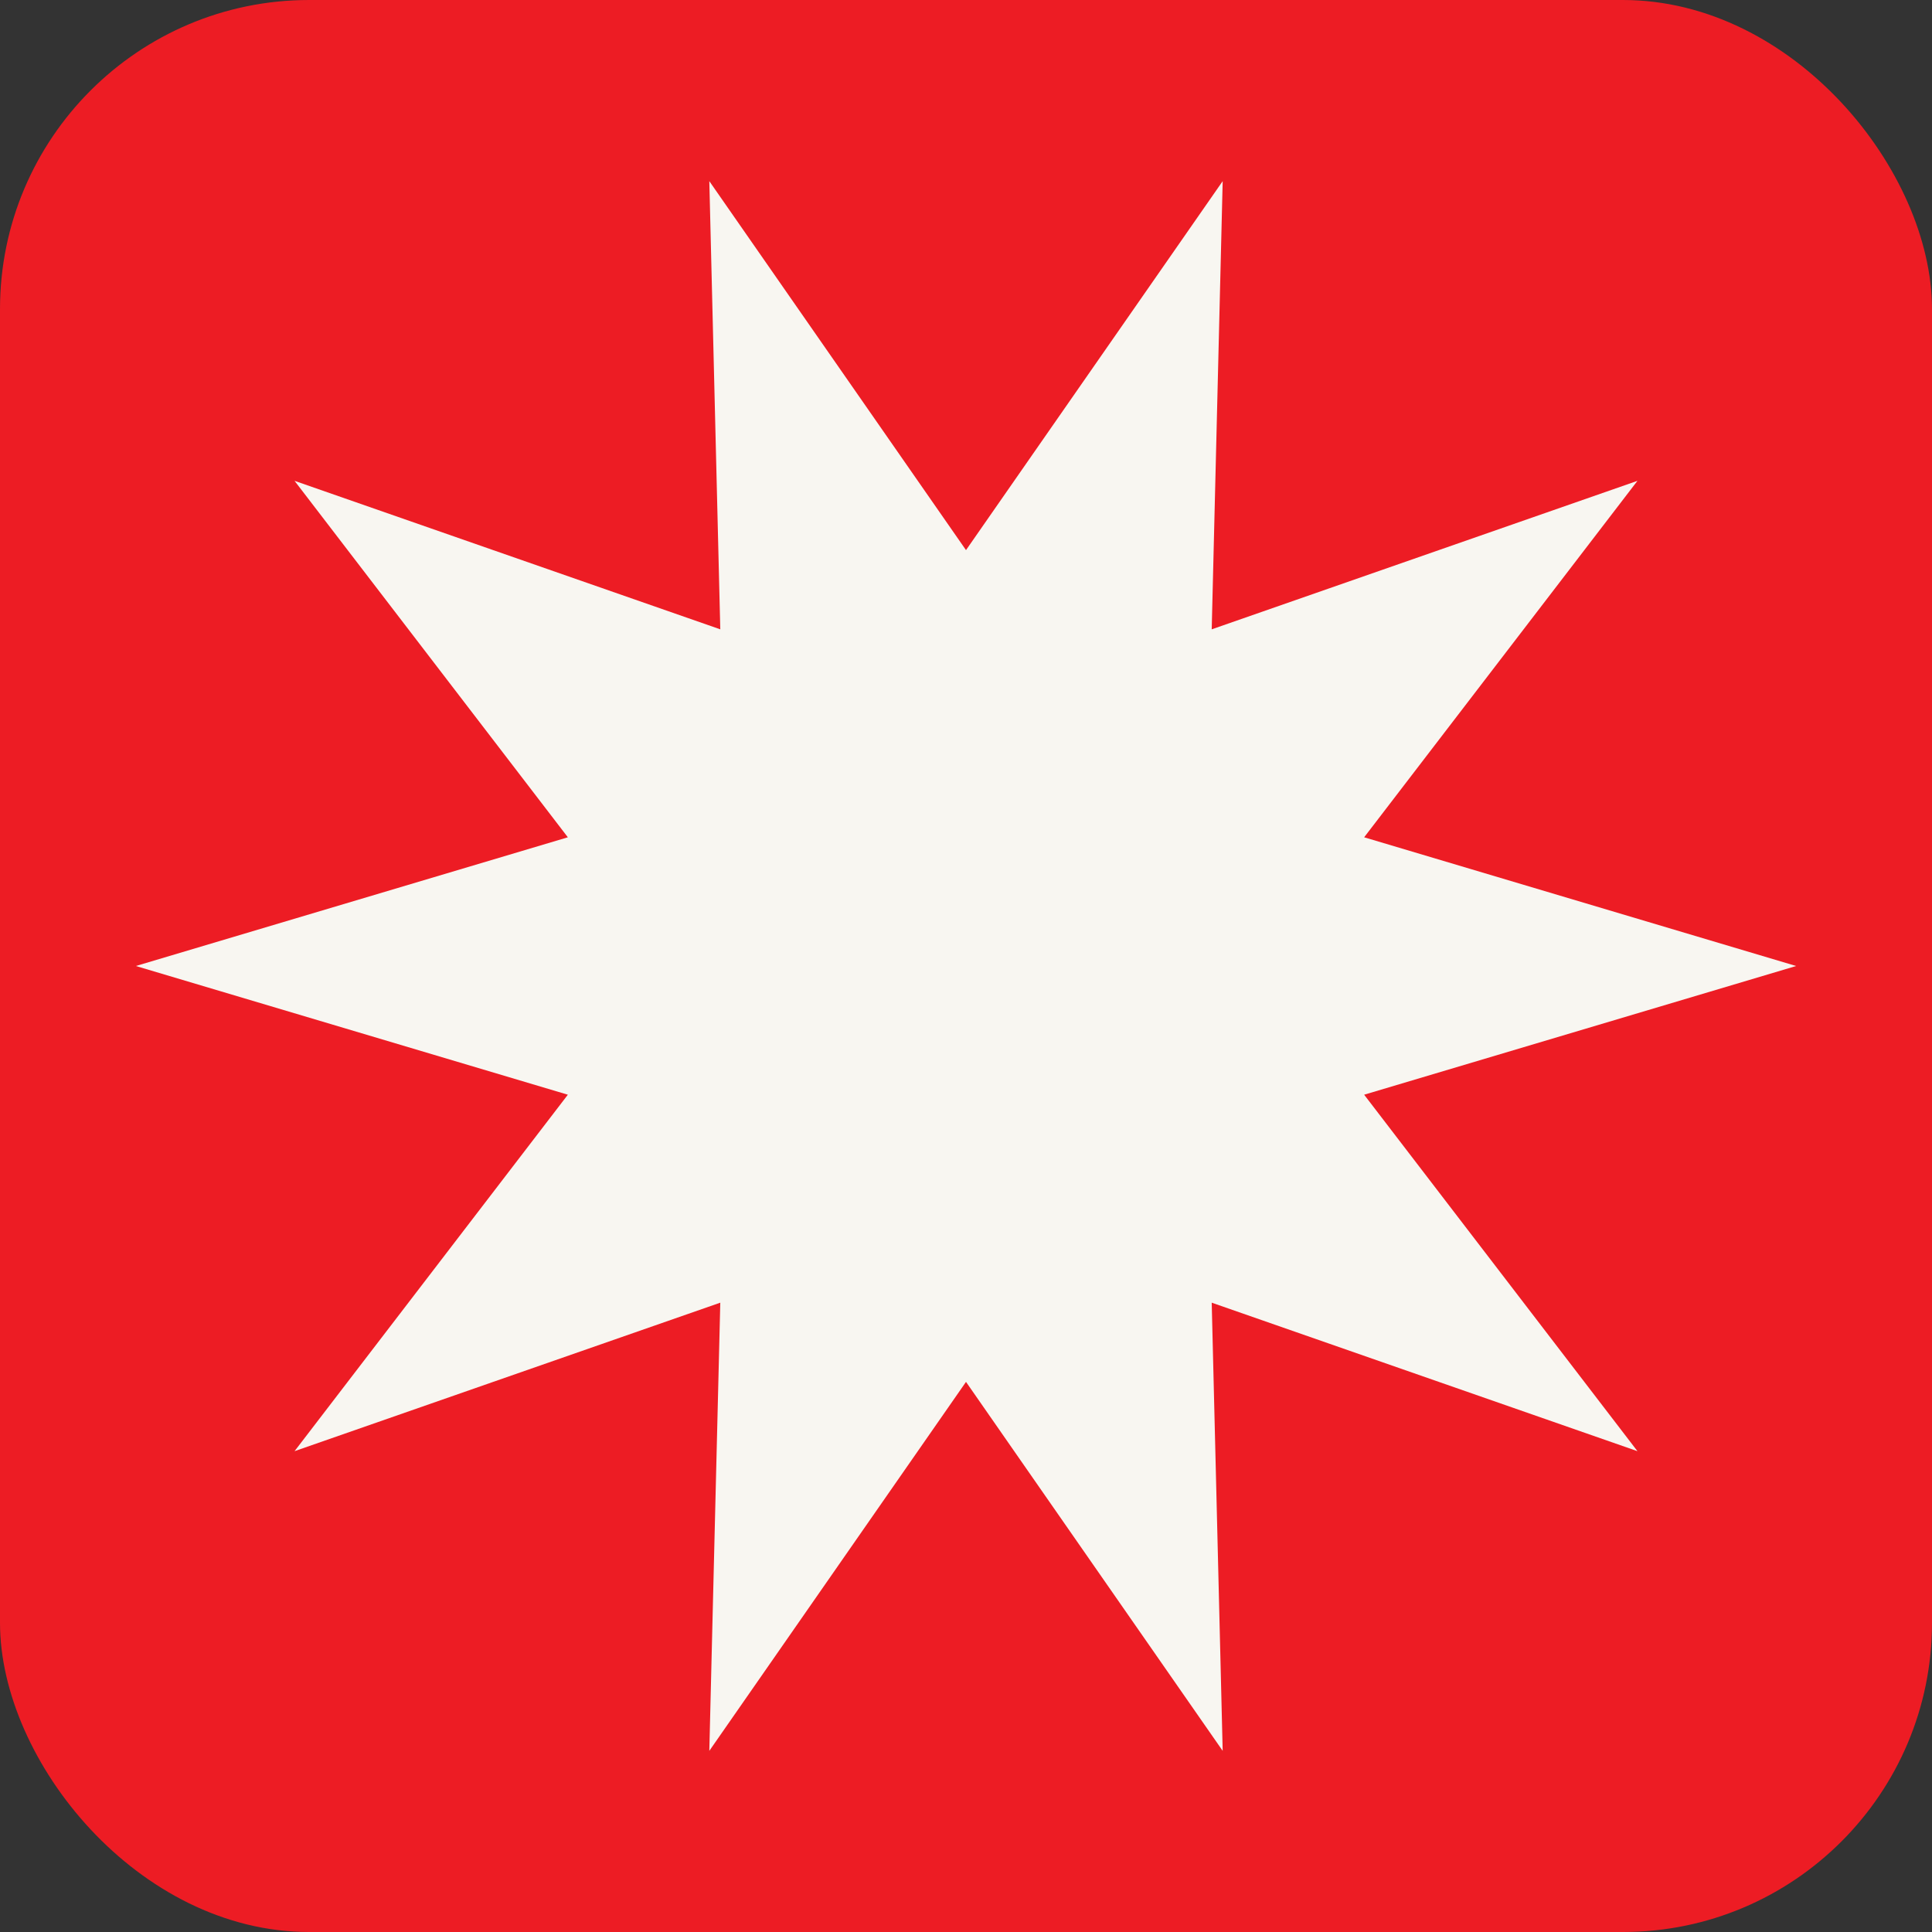
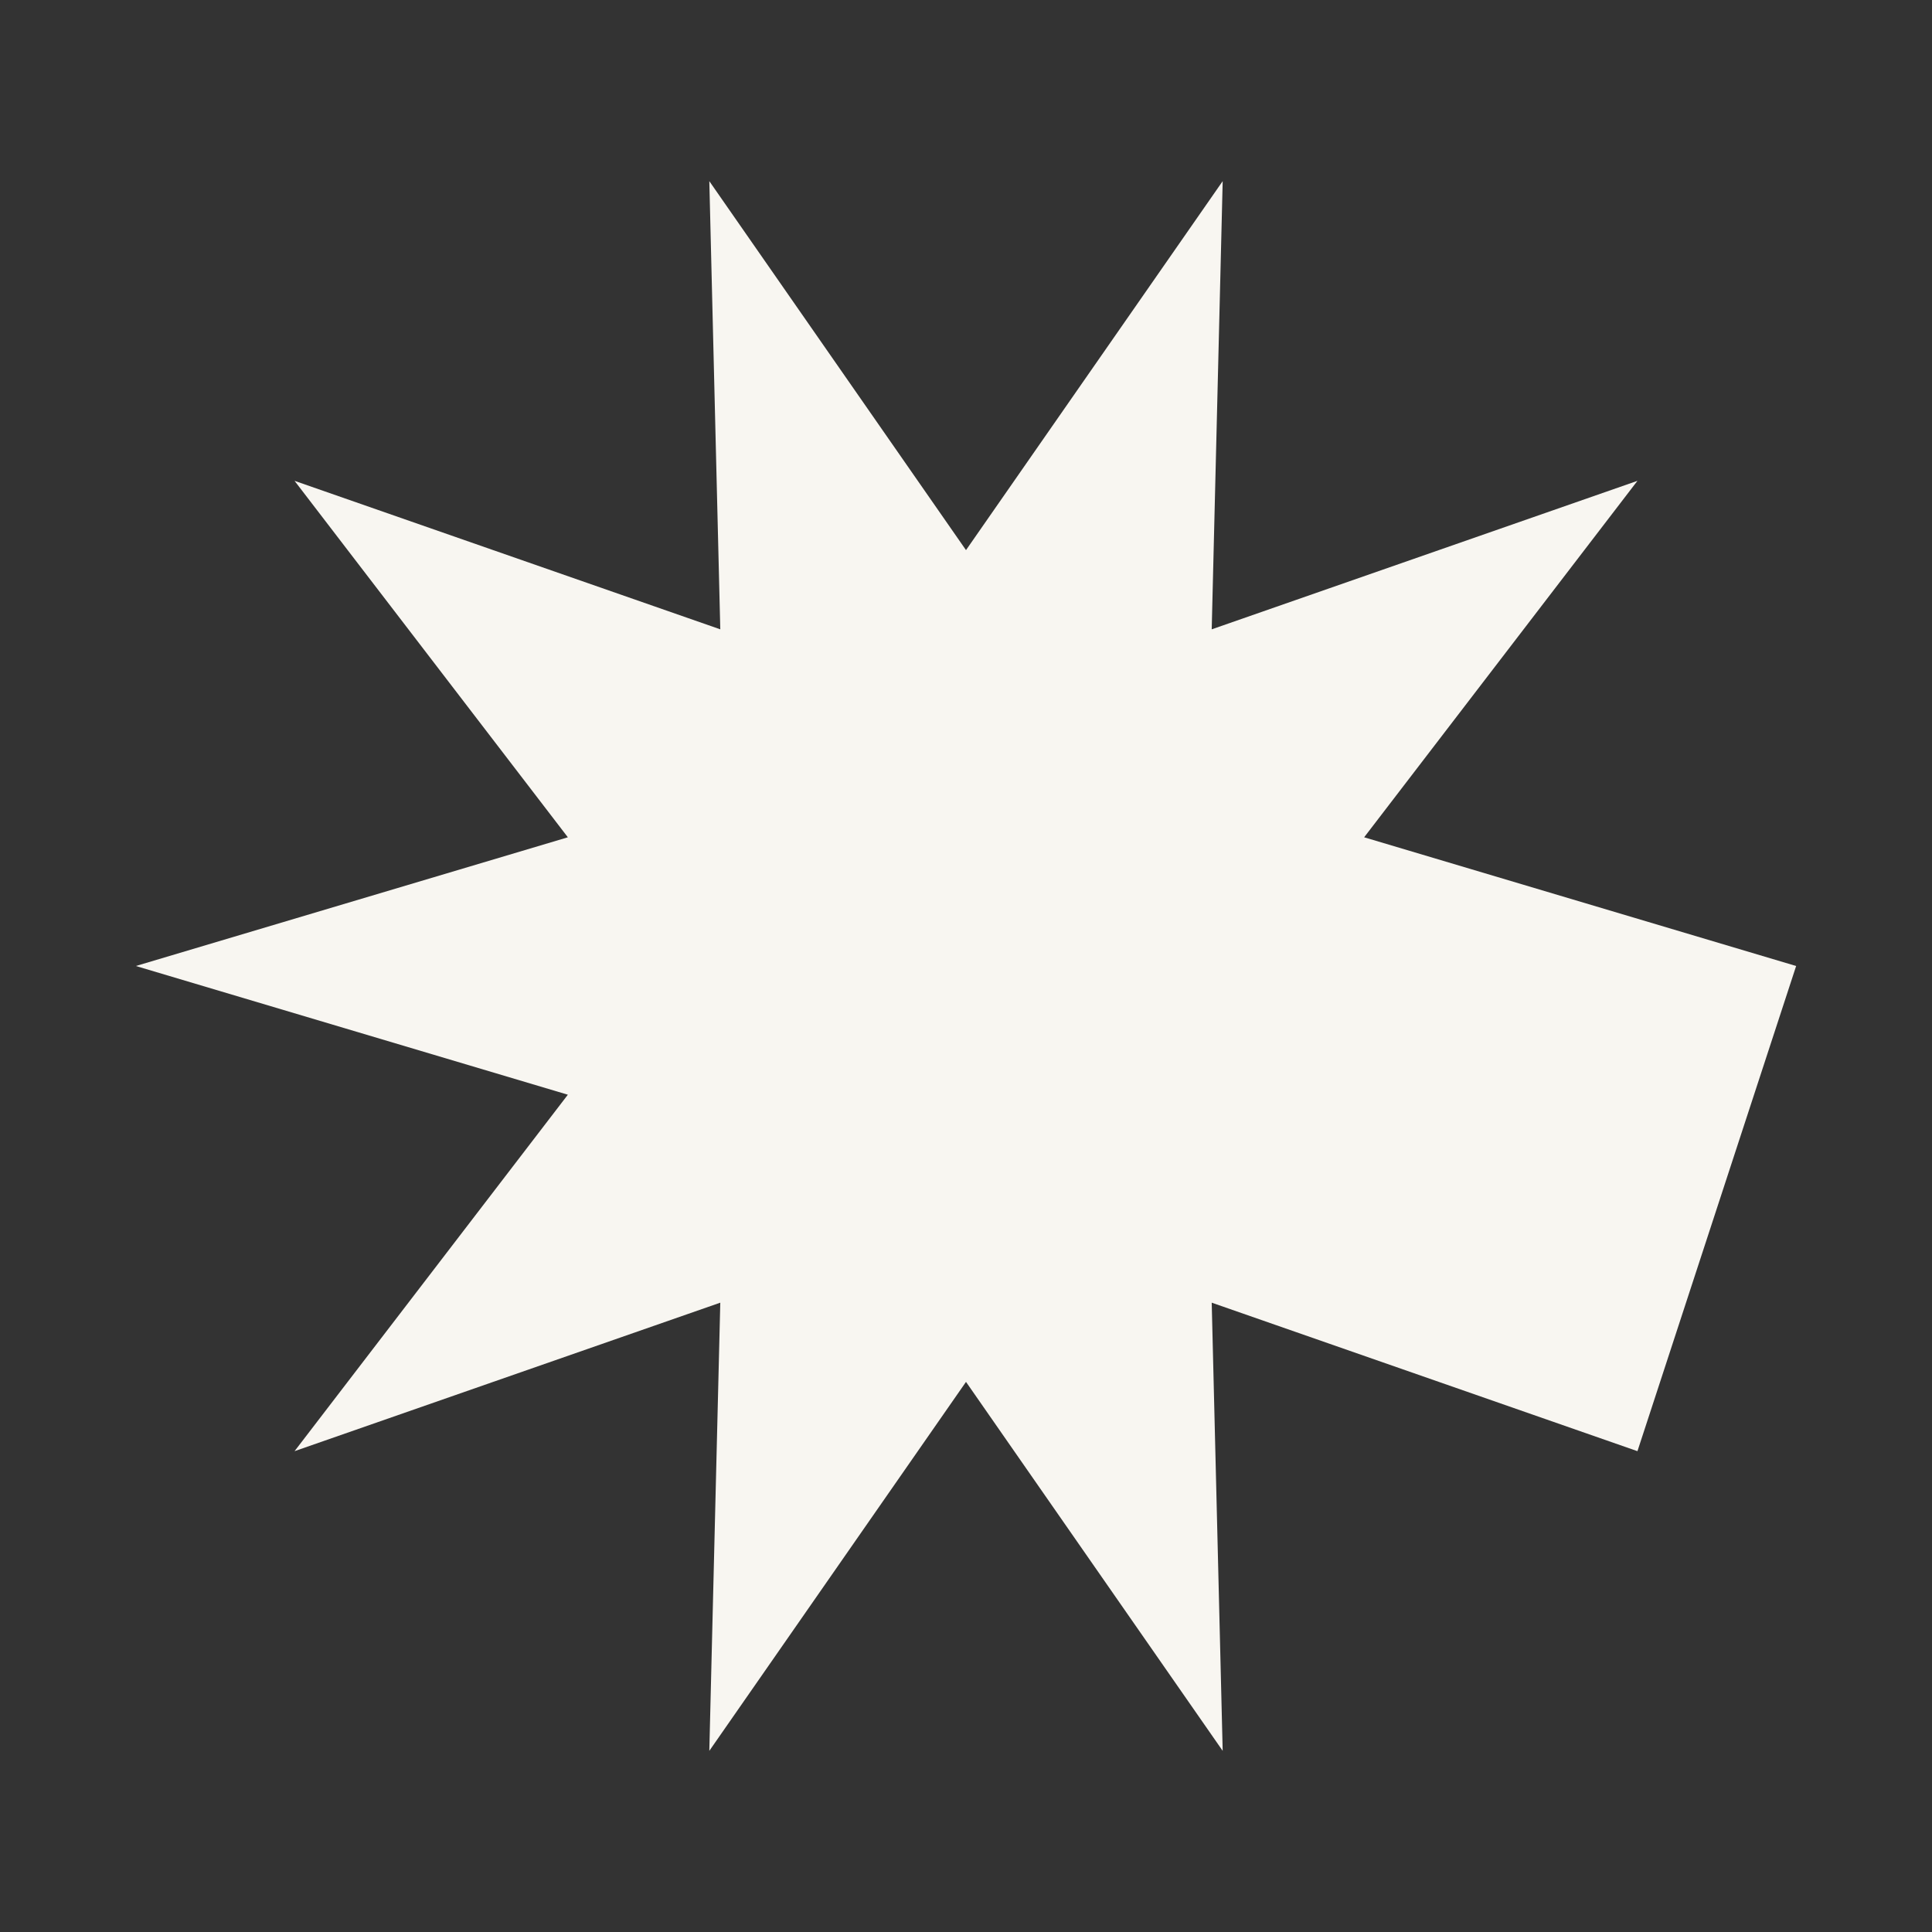
<svg xmlns="http://www.w3.org/2000/svg" width="50" height="50" viewBox="0 0 50 50" fill="none">
  <rect x="0" y="0" width="50" height="50" fill="#333333" stroke="none" />
  <g id="Layer_1">
    <g clip-path="url(#clip0_276_1851)">
-       <path id="Vector" d="M50 50V0L0 0V50H50Z" fill="#ED1C24" />
-       <path id="Vector_2" d="M46.484 25L35.304 28.331L42.377 37.556L31.359 33.713L31.643 45.312L25 35.763L18.357 45.312L18.641 33.713L7.623 37.556L14.696 28.331L3.516 25L14.696 21.669L7.623 12.444L18.641 16.287L18.357 4.688L25 14.237L31.643 4.688L31.359 16.287L42.377 12.444L35.304 21.669L46.484 25Z" fill="#F8F6F1" />
+       <path id="Vector_2" d="M46.484 25L42.377 37.556L31.359 33.713L31.643 45.312L25 35.763L18.357 45.312L18.641 33.713L7.623 37.556L14.696 28.331L3.516 25L14.696 21.669L7.623 12.444L18.641 16.287L18.357 4.688L25 14.237L31.643 4.688L31.359 16.287L42.377 12.444L35.304 21.669L46.484 25Z" fill="#F8F6F1" />
    </g>
  </g>
  <defs>
    <clipPath id="clip0_276_1851">
      <rect width="50" height="50" rx="8" fill="white" />
    </clipPath>
  </defs>
</svg>